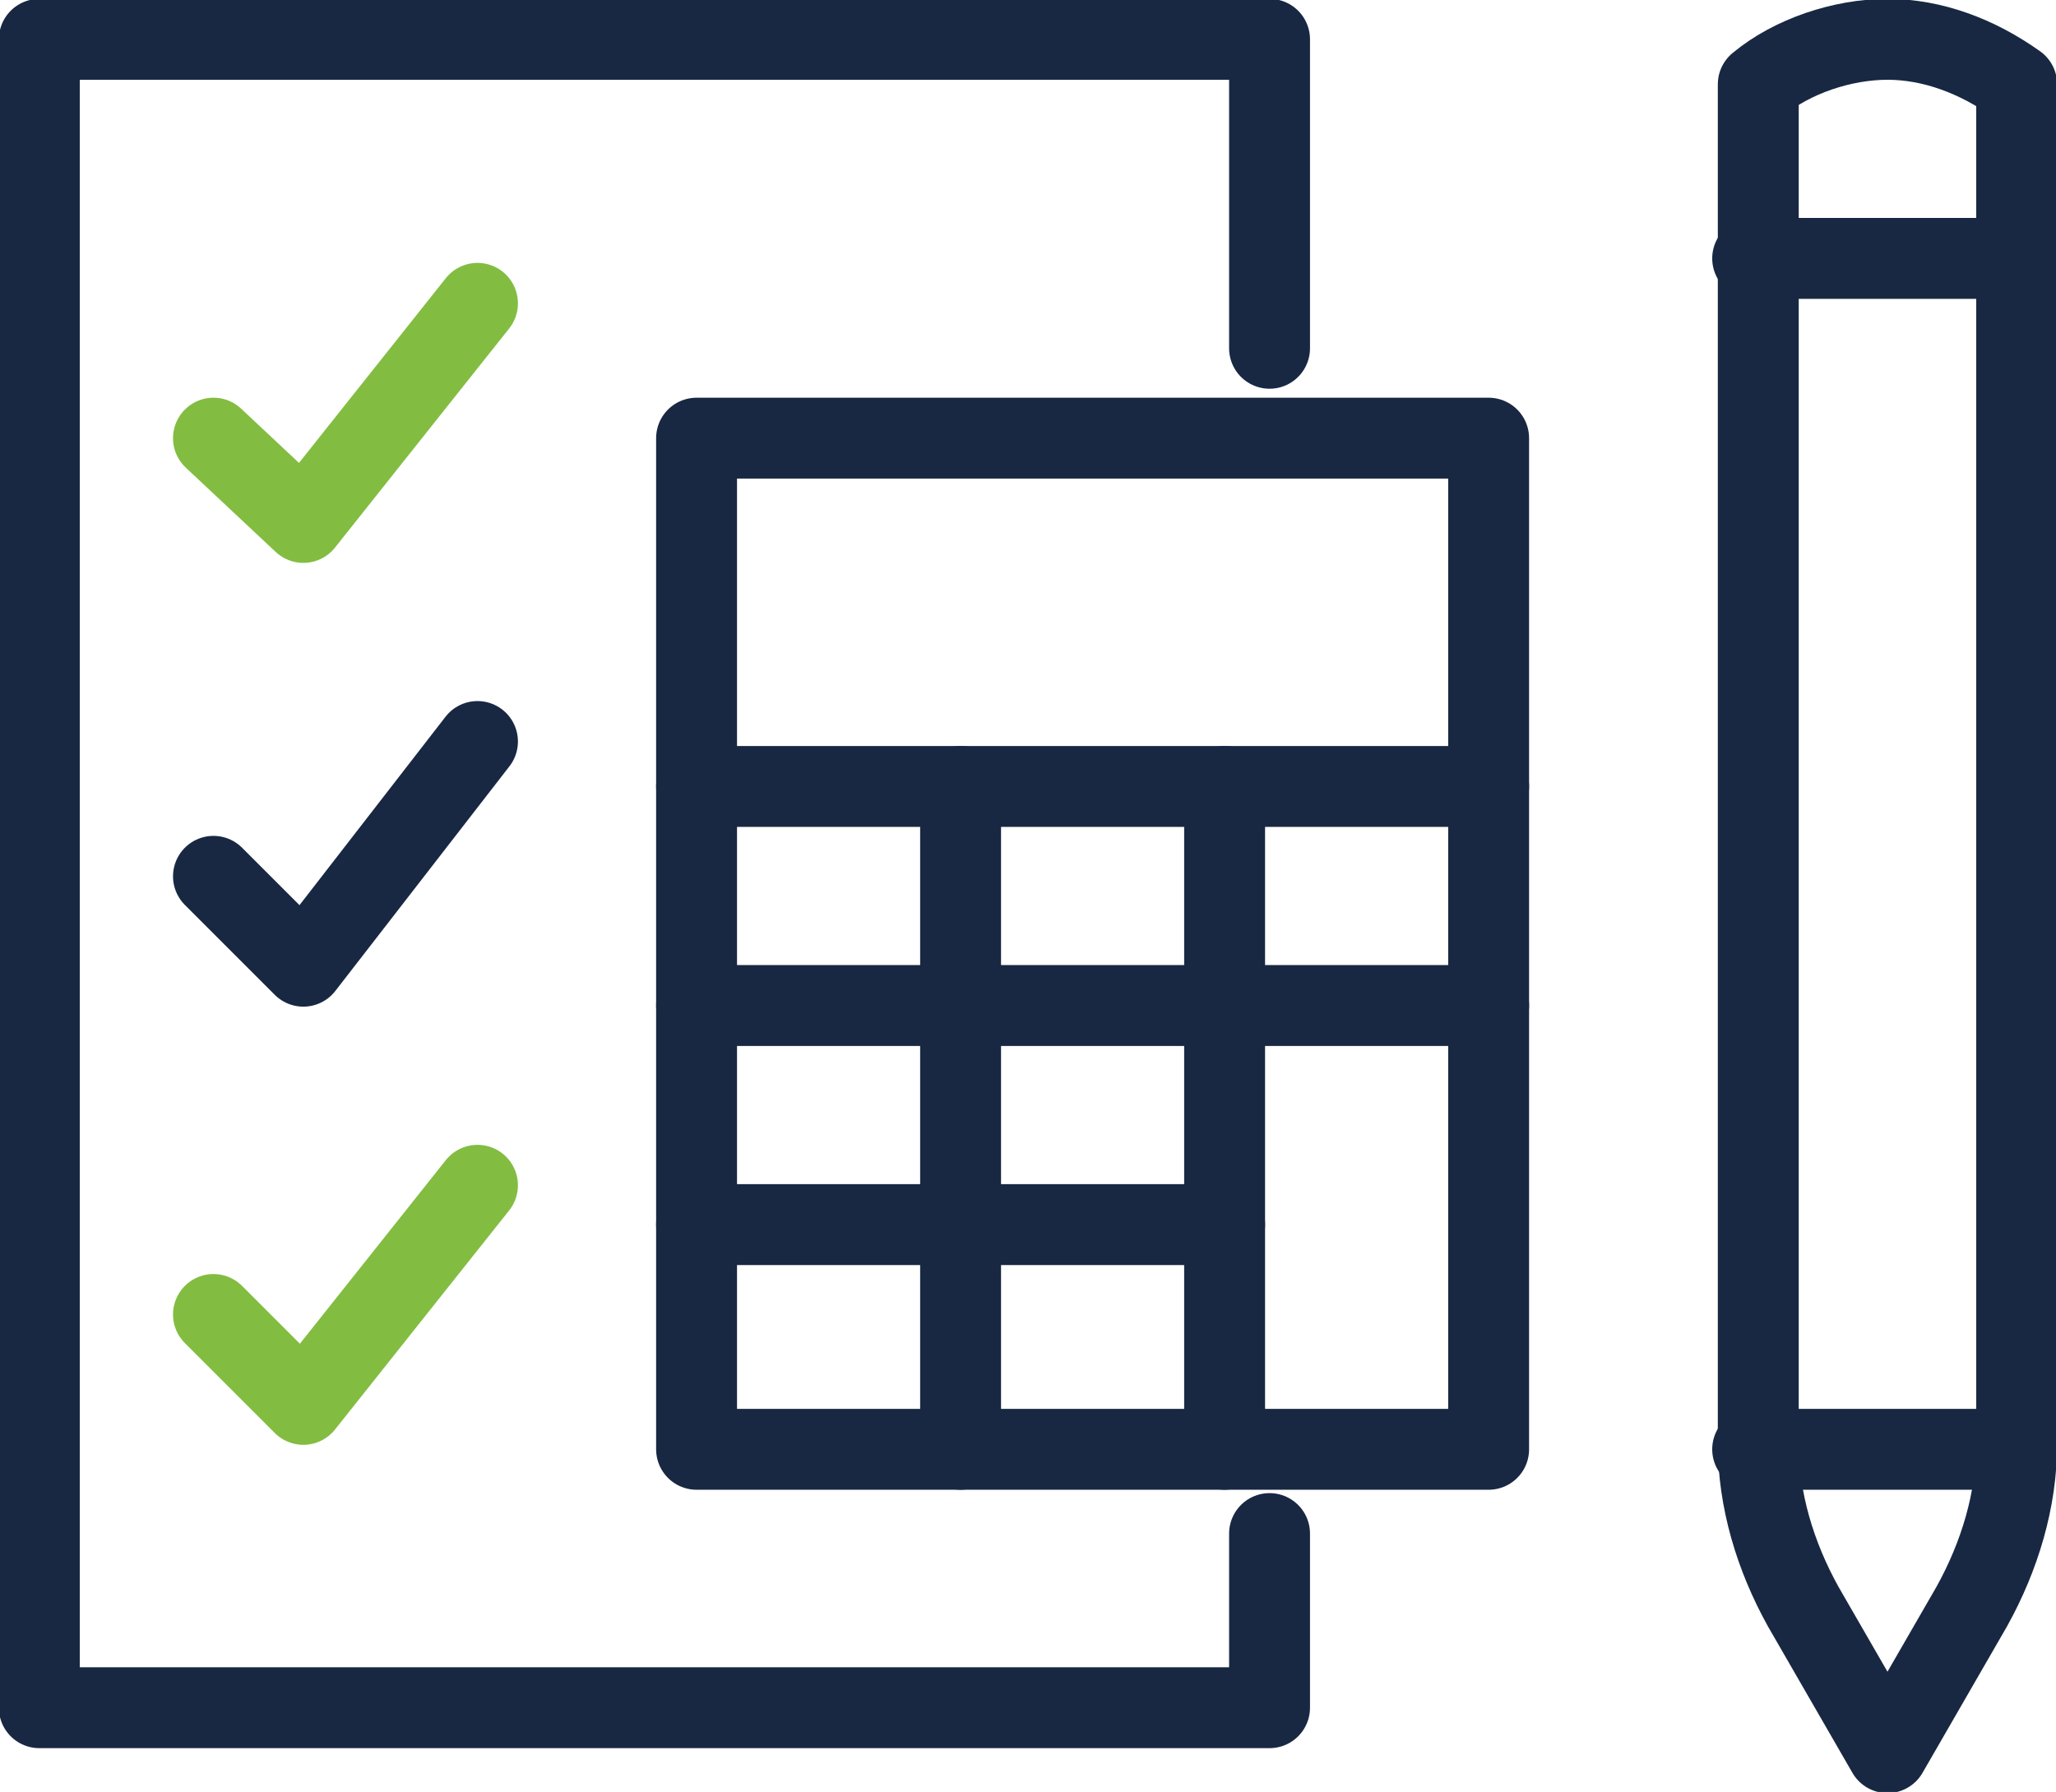
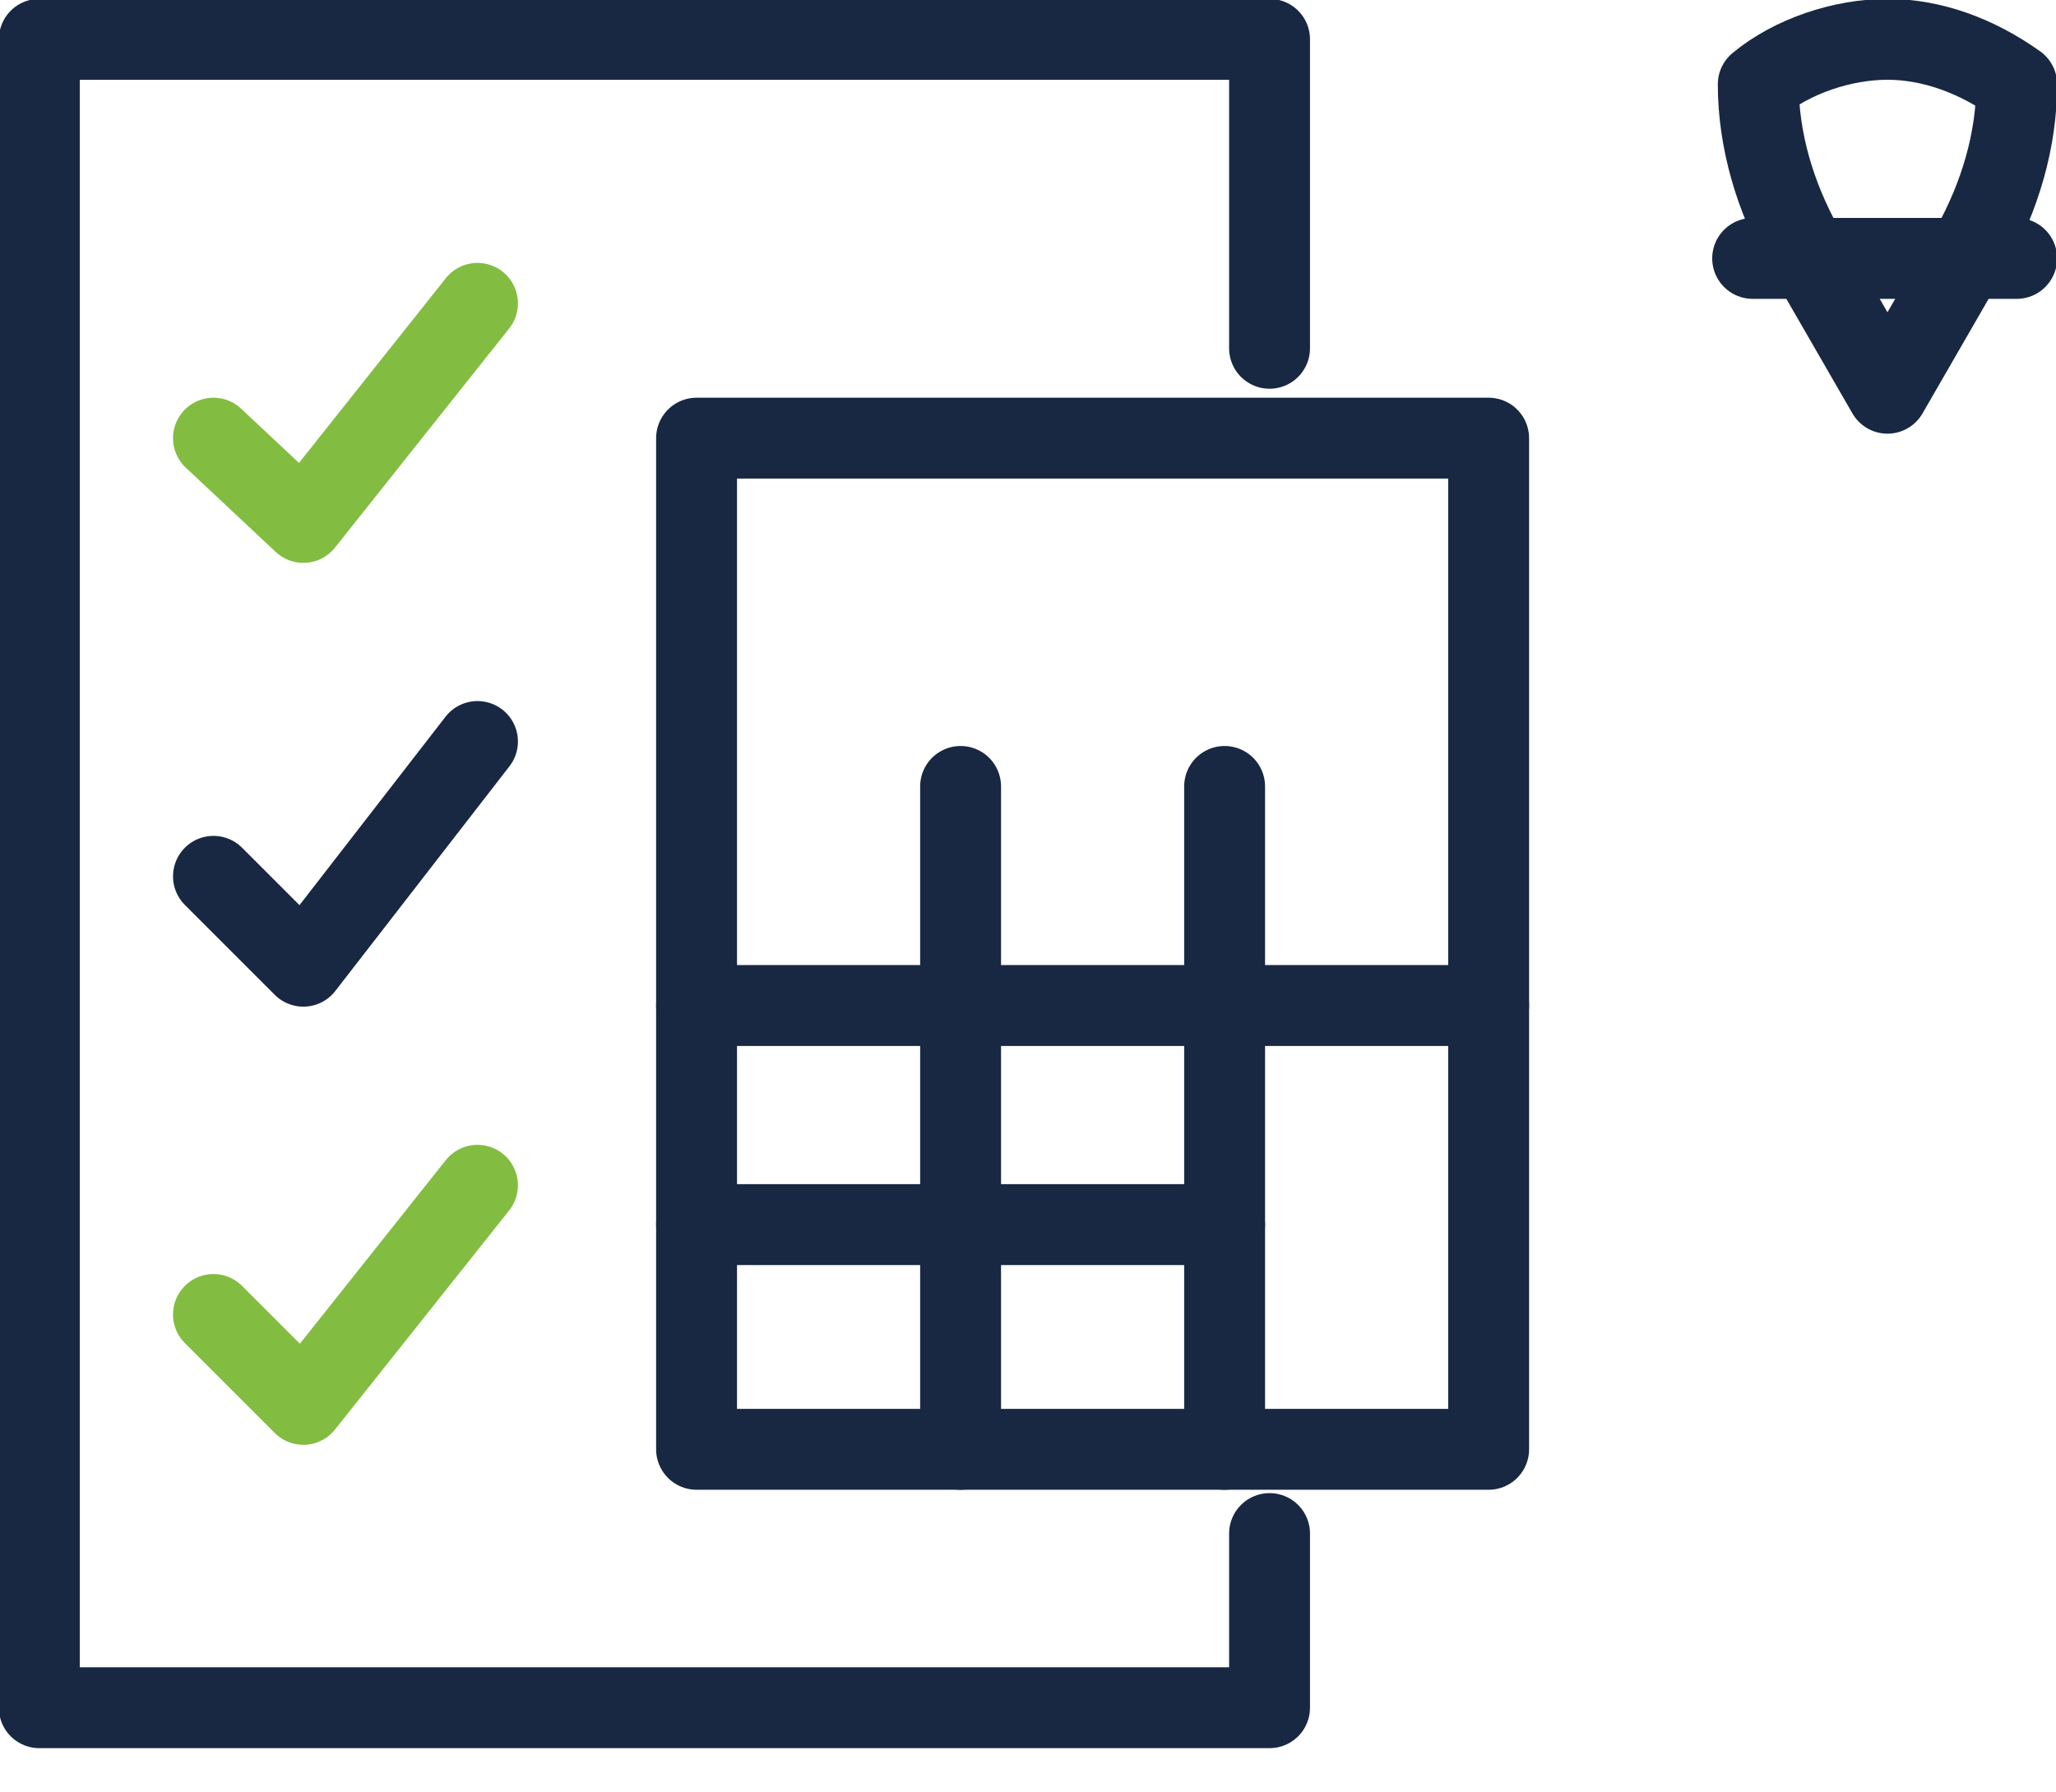
<svg xmlns="http://www.w3.org/2000/svg" version="1.1" id="Layer_1" x="0px" y="0px" viewBox="0 0 36.6 31.9" style="enable-background:new 0 0 36.6 31.9;" xml:space="preserve">
  <style type="text/css">
	.st0{fill:none;stroke:#182842;stroke-width:1.44;stroke-linecap:round;stroke-linejoin:round;}
	.st1{fill:none;stroke:#82BD41;stroke-width:1.44;stroke-linecap:round;stroke-linejoin:round;}
</style>
  <rect x="12.4" y="7.8" class="st0" width="14.1" height="18" />
-   <line class="st0" x1="12.4" y1="14" x2="26.5" y2="14" />
  <line class="st0" x1="12.4" y1="17.9" x2="26.5" y2="17.9" />
  <line class="st0" x1="12.4" y1="21.8" x2="21.8" y2="21.8" />
  <line class="st0" x1="17.1" y1="25.8" x2="17.1" y2="14" />
  <line class="st0" x1="21.8" y1="25.8" x2="21.8" y2="14" />
-   <path class="st0" d="M33.6,0.7c-0.8,0-1.7,0.3-2.3,0.8v24.2c0,1,0.3,2,0.8,2.9l1.5,2.6l1.5-2.6c0.5-0.9,0.8-1.9,0.8-2.9V1.5  C35.2,1,34.4,0.7,33.6,0.7z" />
+   <path class="st0" d="M33.6,0.7c-0.8,0-1.7,0.3-2.3,0.8c0,1,0.3,2,0.8,2.9l1.5,2.6l1.5-2.6c0.5-0.9,0.8-1.9,0.8-2.9V1.5  C35.2,1,34.4,0.7,33.6,0.7z" />
  <line class="st0" x1="31.2" y1="4.6" x2="35.9" y2="4.6" />
-   <line class="st0" x1="31.2" y1="25.8" x2="35.9" y2="25.8" />
  <polyline class="st0" points="22.6,27.3 22.6,30.4 0.7,30.4 0.7,0.7 22.6,0.7 22.6,6.2 " />
  <polyline class="st1" points="3.8,7.8 5.4,9.3 8.5,5.4 " />
  <polyline class="st0" points="3.8,15.6 5.4,17.2 8.5,13.2 " />
  <polyline class="st1" points="3.8,23.4 5.4,25 8.5,21.1 " />
</svg>